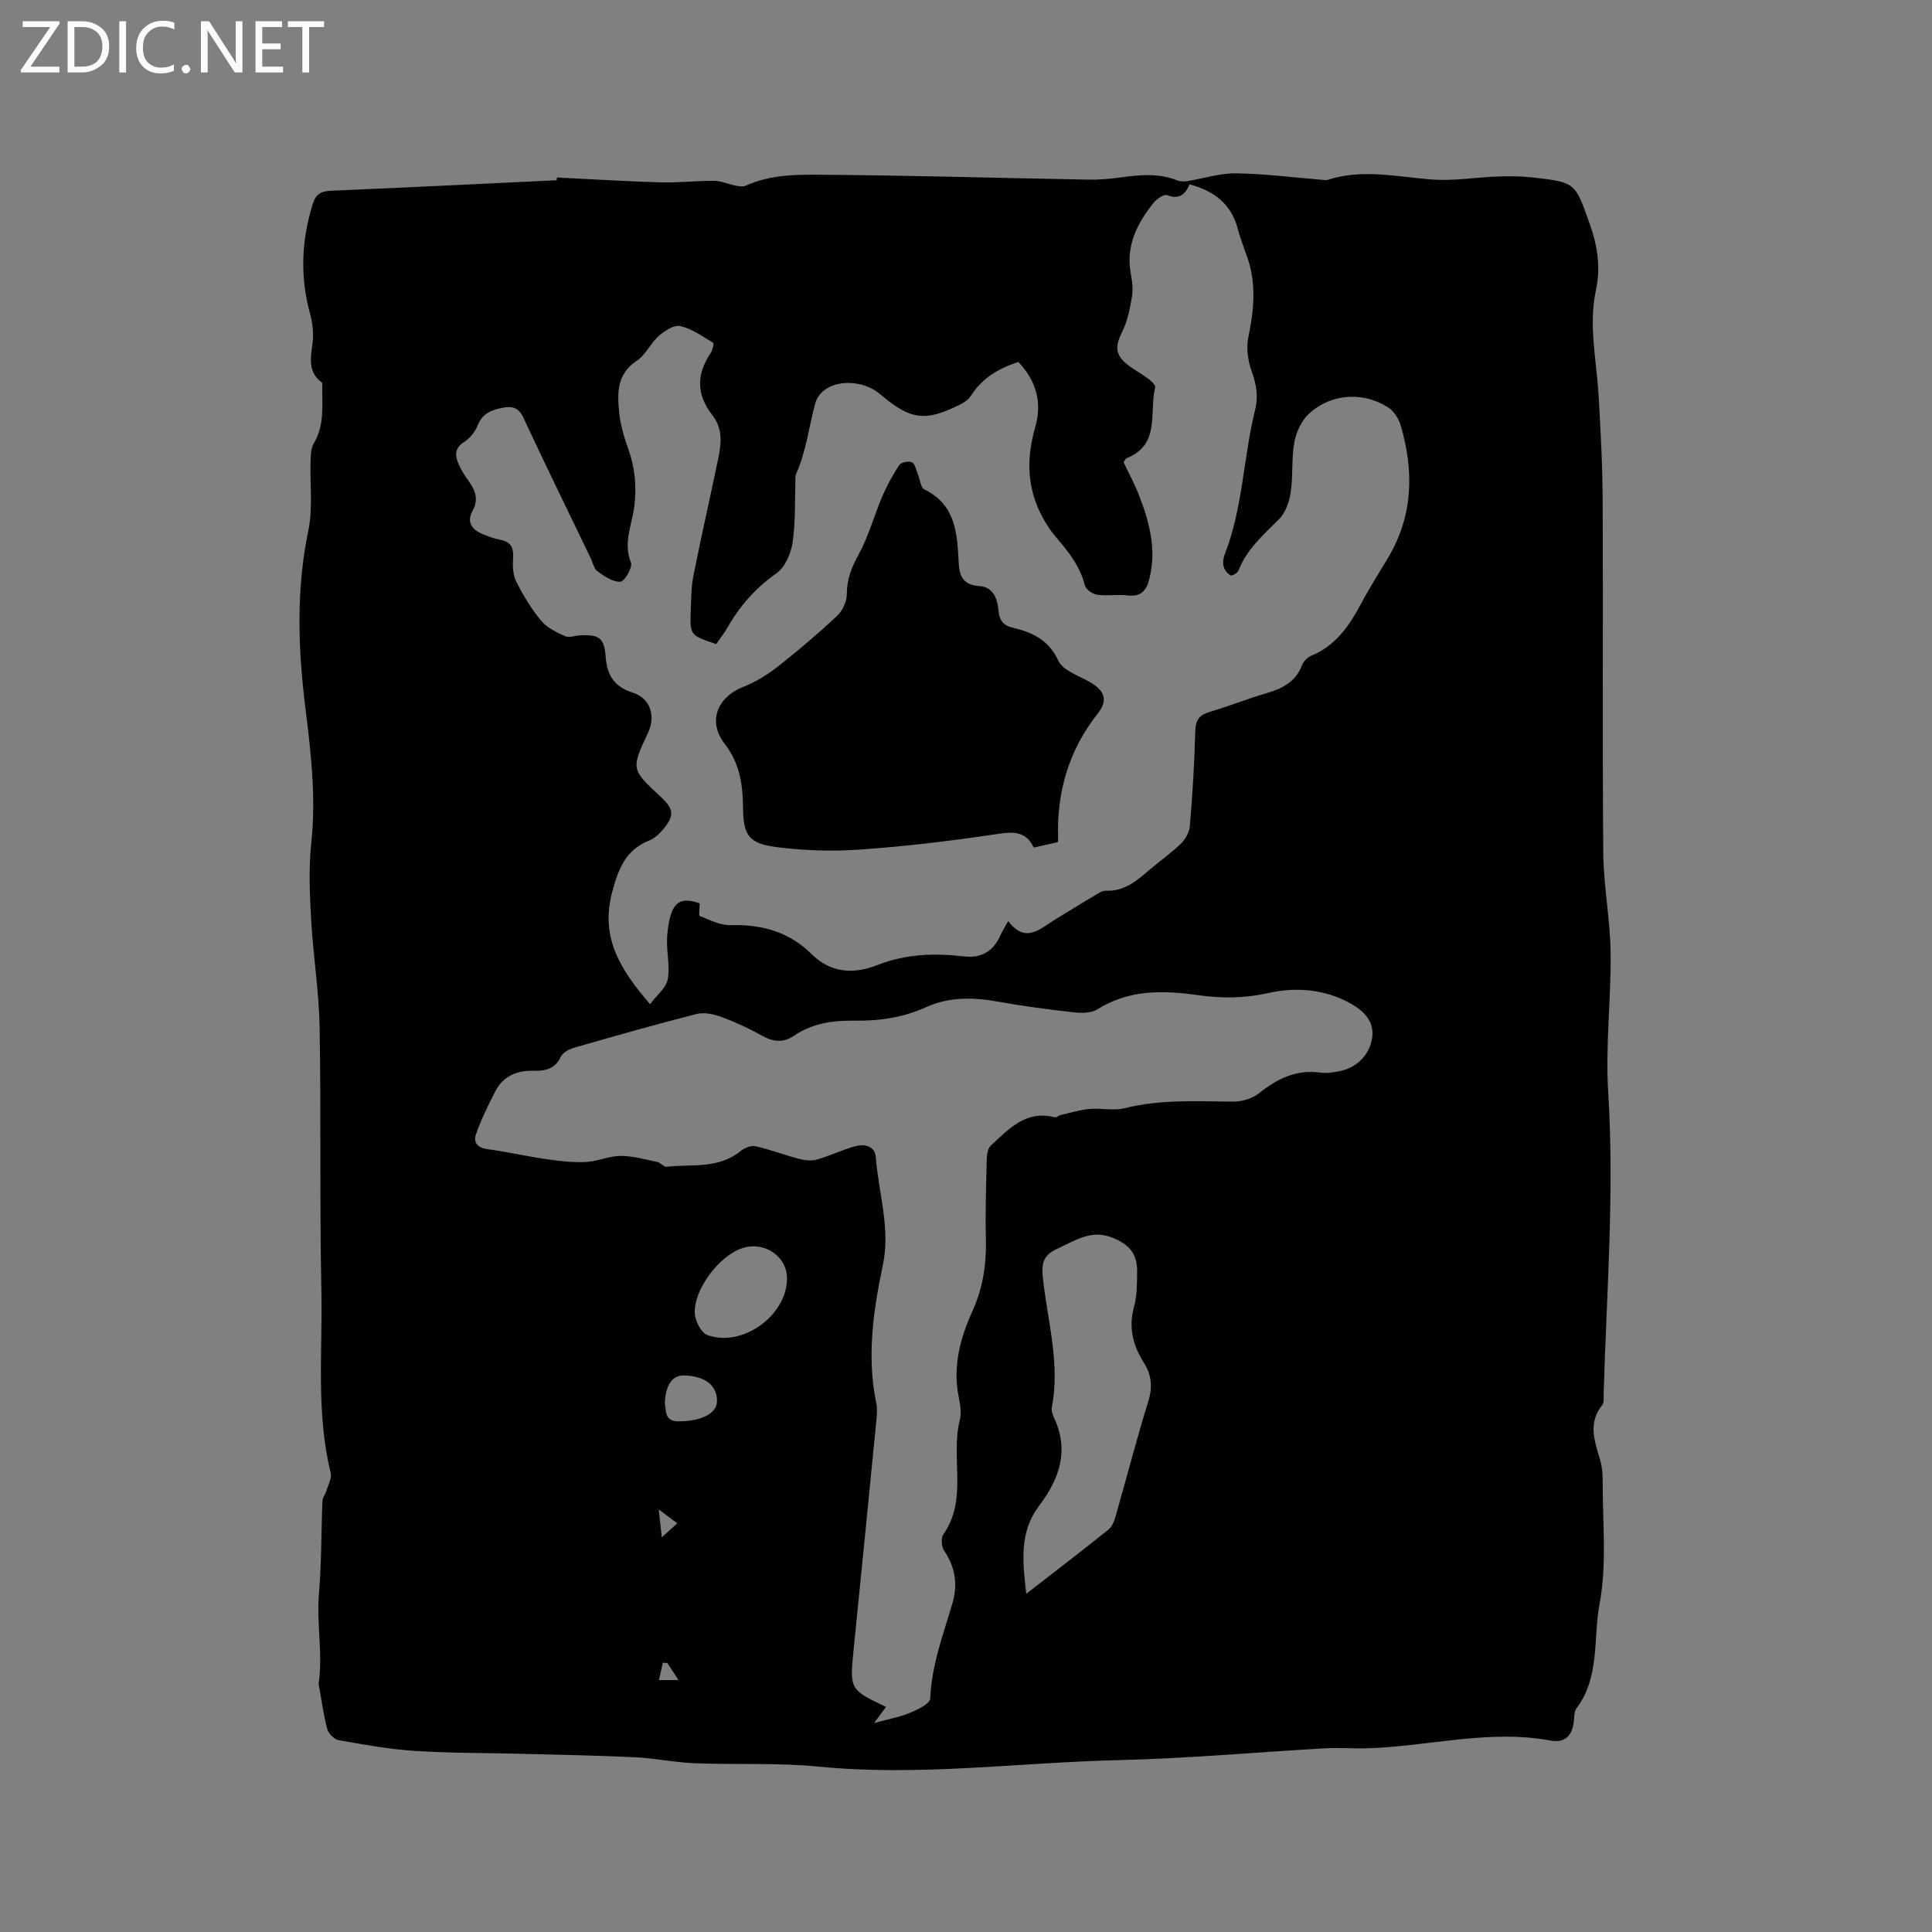
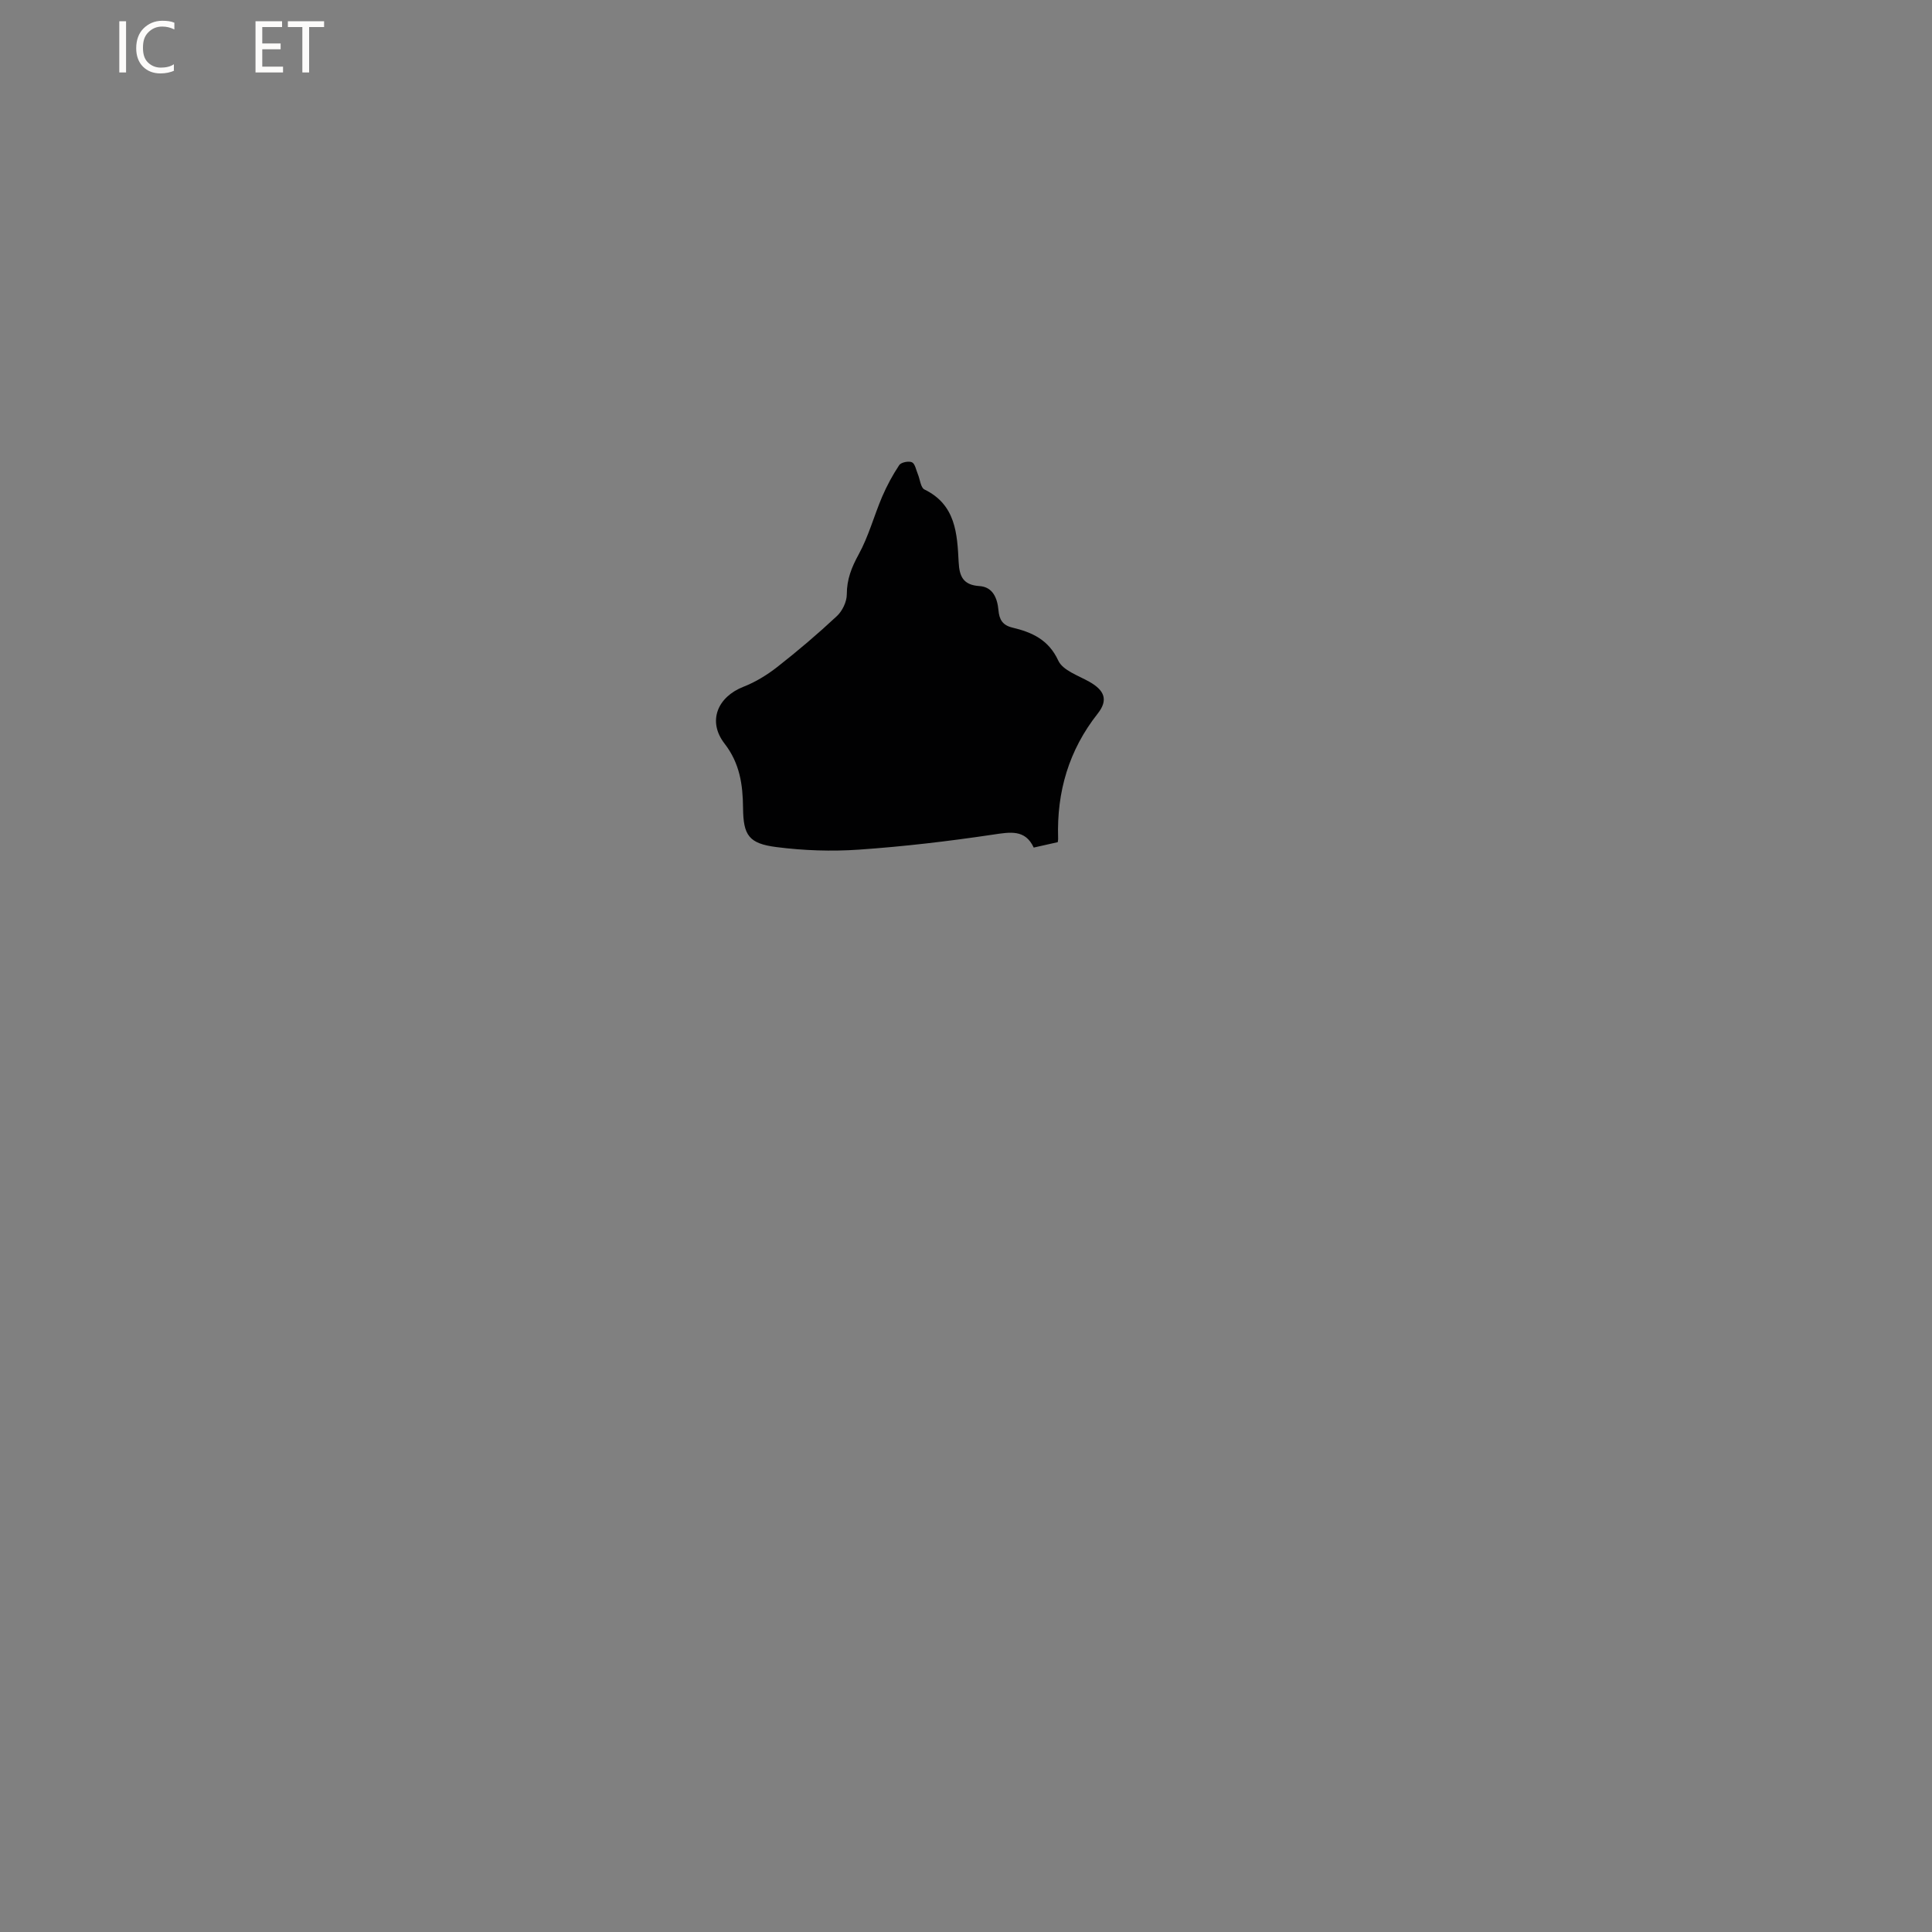
<svg xmlns="http://www.w3.org/2000/svg" enable-background="new 0 0 400 400" viewBox="0 0 400 400">
  <rect x="0" y="0" width="400" height="400" fill="#808080" stroke="none" />
  <g fill="#fcfbfa">
-     <path d="m12.4 4.8-6.1 9h6v1.2h-8v-.5l6.1-8.9h-5.7v-1.2h7.6v.4z" />
-     <path d="m14 15v-10.6h3c1.6 0 2.9.5 4 1.4s1.6 2.2 1.6 3.8-.5 3-1.6 3.9-2.4 1.5-4 1.5zm1.4-9.4v8.2h1.6c1.3 0 2.4-.4 3.1-1.1s1.1-1.8 1.1-3.1-.4-2.3-1.2-3-1.8-1-3.1-1z" />
    <path d="m26.1 4.4v10.6h-1.4v-10.6z" />
    <path d="m36.1 14.6c-.8.4-1.8.6-2.9.6-1.5 0-2.7-.5-3.6-1.4s-1.4-2.2-1.4-3.8c0-1.7.5-3.1 1.5-4.1s2.3-1.6 3.9-1.6c1 0 1.8.1 2.5.4v1.4c-.8-.4-1.6-.6-2.5-.6-1.2 0-2.1.4-2.9 1.2s-1.1 1.8-1.1 3.2c0 1.3.3 2.3 1 3s1.6 1.1 2.7 1.1c1 0 2-.2 2.7-.7v1.3z" />
-     <path d="m37.6 14.3c0-.2.1-.5.3-.6s.4-.3.6-.3c.3 0 .5.1.6.3s.3.4.3.6-.1.4-.3.6-.4.3-.6.3c-.3 0-.5-.1-.6-.3s-.3-.4-.3-.6z" />
-     <path d="m50.2 15h-1.6l-5.3-8.2c-.2-.2-.3-.5-.4-.7 0 .2.1.7.1 1.5v7.4h-1.4v-10.6h1.7l5.2 8.1c.2.4.4.6.4.7 0-.3-.1-.8-.1-1.5v-7.3h1.4z" />
    <path d="m58.6 15h-5.7v-10.6h5.5v1.2h-4.1v3.4h3.8v1.2h-3.8v3.6h4.3z" />
    <path d="m67.1 5.6h-3.1v9.4h-1.4v-9.4h-3v-1.2h7.5z" />
  </g>
-   <path d="m115.3 36.75c7.15.35 14.3.8 21.45 1.01 3.7.1 7.41-.35 11.11-.32 1.47.01 2.93.7 4.42.99.68.13 1.52.29 2.1.02 5.4-2.46 11.21-2.31 16.87-2.26 18 .15 36 .67 54 1 2.21.04 4.44-.13 6.63-.44 4.02-.56 7.99-.95 11.9.61.61.24 1.39.24 2.05.13 3.37-.53 6.74-1.65 10.1-1.6 5.91.08 11.81.85 17.71 1.33.42.03.88.13 1.26.01 7.24-2.35 14.45-.58 21.71-.06 4.43.32 8.94-.46 13.42-.62 2.43-.09 4.88-.07 7.29.19 8.98 1 8.79 1.11 11.83 9.66 1.61 4.54 2.28 8.97 1.27 13.66-1.55 7.21.09 14.33.53 21.5.45 7.5.84 15.02.87 22.54.11 24.18-.08 48.35.12 72.53.06 6.86 1.44 13.71 1.52 20.58.12 9.63-1.1 19.31-.5 28.89 1.3 20.92-.34 41.75-.95 62.61-.02.74.12 1.69-.27 2.17-2.94 3.62-1.68 7.33-.52 11.13.43 1.4.61 2.93.6 4.4-.05 8.58.91 17.36-.65 25.67-1.34 7.16.1 15.13-4.75 21.57-.46.6-.49 1.59-.55 2.42-.23 3.11-1.72 4.87-4.85 4.29-12.91-2.39-25.5 1.3-38.25 1.61-2.75.07-5.51-.16-8.25-.01-14.26.8-28.51 2.11-42.79 2.45-20.73.48-41.4 3.41-62.22 1.35-8.51-.84-17.14-.36-25.7-.7-4.12-.16-8.2-1.04-12.32-1.24-7.81-.37-15.63-.51-23.44-.71-7.41-.2-14.84-.13-22.23-.61-5.26-.34-10.48-1.29-15.68-2.21-.93-.16-2.14-1.37-2.39-2.32-.79-2.96-1.18-6.02-1.73-9.04-.02-.1-.07-.21-.06-.31.93-6.24-.46-12.49.08-18.76.54-6.33.45-12.71.72-19.06.03-.77.63-1.5.86-2.27.36-1.18 1.11-2.51.85-3.56-3.07-12.45-1.67-25.12-1.93-37.68-.38-18.23-.05-36.46-.37-54.69-.13-7.4-1.34-14.77-1.75-22.17-.29-5.26-.54-10.6.02-15.82 1.03-9.5-.07-18.86-1.23-28.2-1.52-12.27-1.91-24.4.64-36.64.95-4.59.3-9.5.45-14.27.04-1.24.05-2.67.65-3.67 2.17-3.61 1.78-7.53 1.77-11.43 0-.42.1-1.06-.12-1.23-3.57-2.72-1.79-6.35-1.79-9.7 0-1.45-.18-2.95-.57-4.35-2.14-7.68-1.86-15.24.49-22.84.66-2.14 1.77-2.71 3.84-2.79 15.56-.66 31.11-1.43 46.67-2.17.05-.21.06-.39.06-.57zm93.45 153.95c3.63 4.83 6.66 1.5 9.8-.39 2.63-1.58 5.23-3.22 7.88-4.78.81-.48 1.73-1.16 2.57-1.12 3.78.17 6.31-2.04 8.9-4.25 2.18-1.86 4.55-3.51 6.59-5.49.94-.91 1.75-2.38 1.86-3.66.54-6.55.96-13.12 1.12-19.68.06-2.35.9-3.33 3.04-3.96 3.96-1.16 7.8-2.72 11.76-3.87 3.3-.96 6.01-2.36 7.31-5.81.3-.79 1.15-1.62 1.94-1.95 5.04-2.07 7.83-6.18 10.26-10.73 1.74-3.27 3.74-6.4 5.64-9.59 5.16-8.69 5.34-17.88 2.6-27.29-.41-1.41-1.4-2.99-2.59-3.76-5.16-3.33-11.79-2.92-16.36 1.22-1.56 1.42-2.69 3.79-3.08 5.91-.63 3.41-.25 7-.77 10.45-.29 1.95-1.07 4.2-2.41 5.54-3.22 3.24-6.68 6.2-8.39 10.62-.2.51-1.3 1.17-1.62 1.02-.63-.31-1.25-1.07-1.44-1.76-.21-.77-.12-1.74.17-2.5 3.81-9.66 3.87-20.1 6.33-30.03.71-2.85.24-5.3-.72-7.99-.77-2.15-1.15-4.75-.7-6.95 1.16-5.6 1.73-11.08-.19-16.59-.7-2-1.47-3.98-2.01-6.02-1.35-5.05-4.83-7.74-9.94-9.12-.88 1.99-2.11 3.25-4.64 2.23-.64-.26-2.14.74-2.78 1.54-3.47 4.31-5.87 9.01-4.74 14.85.3 1.55.47 3.22.2 4.75-.42 2.44-.91 4.99-2.01 7.17-1.48 2.97-1.48 4.77 1.15 6.82 1.33 1.04 2.85 1.84 4.21 2.85.62.47 1.59 1.33 1.48 1.78-1.3 5.16 1.18 11.88-5.92 14.71-.24.1-.37.49-.62.85 1.03 2.17 2.2 4.31 3.09 6.57 2.23 5.67 3.81 11.46 2.22 17.64-.59 2.28-1.69 3.69-4.42 3.35-2.09-.26-4.26.15-6.34-.14-.95-.13-2.34-1.08-2.55-1.9-1.01-3.96-3.36-6.98-5.95-9.97-1.37-1.58-2.5-3.43-3.41-5.32-2.69-5.62-2.67-11.49-.97-17.37 1.53-5.28.24-9.73-3.46-13.64-4.11 1.34-7.49 3.34-9.78 6.94-.48.75-1.31 1.38-2.12 1.79-7.34 3.71-10.39 3.32-16.67-2.02-4.44-3.78-12.19-2.95-13.5 1.92-1.32 4.91-1.87 10.02-4.02 14.72-.08.18-.05.42-.06.63-.15 4.44.05 8.93-.58 13.31-.33 2.3-1.54 5.18-3.31 6.43-4.29 3.02-7.56 6.69-10.12 11.16-.72 1.26-1.63 2.41-2.4 3.53-5.45-1.83-5.47-1.84-5.26-7.11.1-2.33.08-4.7.53-6.97 1.54-7.76 3.3-15.48 4.92-23.23.72-3.43 1.51-6.87-.96-10.05-3.34-4.3-3.38-8.39-.36-12.93.39-.59.7-1.97.5-2.09-2.18-1.31-4.37-2.89-6.78-3.46-1.28-.3-3.24.96-4.45 2.02-1.73 1.51-2.74 3.96-4.6 5.18-4.28 2.82-4.01 6.89-3.59 10.98.26 2.49 1.04 4.97 1.88 7.35 1.37 3.89 1.73 7.74 1.21 11.86-.48 3.78-2.35 7.48-.69 11.56.39.96-1.29 3.91-2.16 3.97-1.55.11-3.33-1.11-4.75-2.13-.76-.54-.98-1.83-1.44-2.78-4.64-9.63-9.35-19.23-13.86-28.93-.96-2.06-2.13-2.56-4.17-2.2-2.41.43-4.38 1.16-5.39 3.75-.51 1.3-1.59 2.62-2.78 3.37-2.04 1.3-1.88 2.88-1.12 4.61.54 1.25 1.31 2.42 2.11 3.53 1.4 1.94 2.04 3.81.75 6.16-1.24 2.26-.13 3.85 2.06 4.75 1.17.48 2.38.96 3.62 1.18 2.22.39 2.87 1.59 2.73 3.77-.1 1.62-.06 3.48.64 4.87 1.44 2.87 3.13 5.68 5.17 8.14 1.21 1.46 3.18 2.4 4.98 3.2.84.38 2.07-.14 3.13-.19 3.92-.17 4.96.56 5.25 4.47.28 3.8 1.78 6.2 5.62 7.41 3.62 1.14 4.79 4.83 3.15 8.3-3.54 7.53-3.54 7.53 2.71 13.35 2.63 2.45 2.78 3.78.47 6.58-.79.96-1.8 1.93-2.92 2.37-4.86 1.94-6.35 5.75-7.66 10.59-2.56 9.47 1.63 16.12 7.82 23.3 1.41-1.89 3.32-3.35 3.65-5.11.56-3.01-.4-6.06-.08-9.35.58-5.88 1.93-8.13 6.7-6.41 0 1.03-.25 2.5.04 2.62 2.05.82 4.23 1.95 6.33 1.89 6.44-.19 12.12 1.36 16.75 5.95 4.09 4.05 8.8 4.24 13.75 2.29 5.8-2.28 11.75-2.48 17.81-1.77 3.66.43 6.12-1.05 7.59-4.37.39-.9.91-1.67 1.62-2.94zm-25.3 162.7c-.88 1.18-1.64 2.2-2.48 3.33 2.84-.78 5.23-1.2 7.41-2.1 1.6-.66 4.16-1.9 4.21-2.97.29-6.91 2.69-13.23 4.6-19.71 1.14-3.87.6-7.48-1.72-10.91-.55-.81-.69-2.6-.17-3.34 5.17-7.35 1.43-15.94 3.42-23.72.38-1.47.08-3.2-.23-4.74-1.26-6.32.29-12.16 2.86-17.83 2.14-4.73 2.9-9.64 2.77-14.82-.14-5.51.04-11.03.18-16.54.02-.98.2-2.27.83-2.86 3.73-3.45 7.3-7.44 13.29-5.85.3.08.72-.38 1.11-.47 2-.46 4-1.08 6.03-1.27 2.4-.22 4.96.42 7.24-.15 7.43-1.87 14.92-1.43 22.43-1.37 1.84.02 4.05-.62 5.45-1.74 3.81-3.05 7.77-4.98 12.78-4.26 1.23.18 2.55-.06 3.79-.29 3.59-.67 6.19-3.27 6.8-6.67.53-2.97-.86-5.34-4.38-7.33-5.36-3.04-11.47-3.45-17-2.21-5.05 1.13-9.78 1.15-14.67.45-7.26-1.03-14.27-1.16-20.83 2.96-1.27.79-3.27.78-4.88.6-5.26-.59-10.52-1.28-15.73-2.22-5.11-.92-10.03-1.02-14.88 1.18-4.7 2.14-9.71 2.85-14.85 2.77-4.41-.07-8.67.55-12.4 3.09-2.32 1.58-4.38 1.3-6.72-.01-2.67-1.49-5.48-2.8-8.35-3.86-1.59-.58-3.57-1-5.14-.6-8.5 2.16-16.95 4.56-25.38 6.99-1.03.3-2.33 1-2.73 1.87-1.15 2.5-3.25 2.95-5.49 2.89-3.61-.11-6.45 1.08-8.11 4.33-1.47 2.86-2.9 5.77-3.96 8.8-.62 1.76.39 2.85 2.47 3.12 4.08.54 8.1 1.48 12.17 2.06 2.68.39 5.41.71 8.1.58 2.41-.11 4.78-1.25 7.17-1.26 2.55-.01 5.11.73 7.64 1.26.69.14 1.33 1.05 1.93.98 5.17-.56 10.68.48 15.24-3.2.82-.66 2.18-1.25 3.11-1.05 3.06.68 6.01 1.82 9.04 2.61 1.18.31 2.56.48 3.69.16 2.73-.78 5.32-2.07 8.06-2.79 1.83-.48 3.97-.04 4.15 2.29.58 7.43 3.07 14.74 1.47 22.33-1.99 9.46-3.37 18.96-1.36 28.62.23 1.11.13 2.32.02 3.47-1.55 15.82-3.11 31.64-4.71 47.46-.82 8.34-.85 8.34 6.71 11.94zm29.03-23.43c6.25-4.85 11.72-9.02 17.06-13.33.8-.64 1.21-1.93 1.52-3 2.24-7.83 4.26-15.72 6.68-23.49.94-3.01.68-5.47-.94-8.06-2.22-3.52-3.2-7.24-2.02-11.49.64-2.3.62-4.82.65-7.24.05-3.82-1.62-5.7-5.12-7.11-4.38-1.77-7.66.58-11.31 2.24-2.79 1.26-3.42 2.78-3.11 5.8.92 9 3.66 17.9 1.88 27.1-.13.66.15 1.49.45 2.13 3.22 6.83 1.1 12.71-3.11 18.27-4.04 5.35-3.43 11.32-2.63 18.18zm-49.54-65.28c0-4.53-4.58-7.71-9.11-6.32-4.84 1.48-10.31 8.64-9.97 13.66.11 1.56 1.33 3.92 2.6 4.38 7.26 2.64 16.48-4.08 16.48-11.72zm-25.3 25.9c.29 1.5-.1 3.67 2.84 3.68 4.6.01 7.87-1.57 7.96-4.05.13-3.29-2.37-5.31-6.75-5.45-2.45-.08-3.9 1.9-4.05 5.82zm-1.26 21.91c.25 2.25.41 3.73.64 5.79 1.29-1.18 2.15-1.96 3.2-2.91-1.25-.94-2.22-1.67-3.84-2.88zm1.8 31.82c-.32-.02-.63-.04-.95-.07-.27 1.2-.53 2.39-.8 3.59h4.05c-1.08-1.65-1.69-2.59-2.3-3.52z" fill="#010102" />
  <path d="m219 174.36c-1.73.39-3.21.72-4.98 1.12-1.77-3.82-4.88-3.21-8.51-2.67-9.19 1.37-18.45 2.46-27.71 3.1-5.65.39-11.42.19-17.04-.53-5.74-.73-6.87-2.45-6.92-8.11-.05-4.82-.66-9.22-3.84-13.33-3.57-4.62-1.44-9.66 3.94-11.76 2.49-.97 4.89-2.45 7-4.1 4.25-3.33 8.38-6.84 12.32-10.52 1.14-1.06 2.06-2.97 2.06-4.5 0-3.11.98-5.58 2.46-8.28 2.05-3.73 3.17-7.97 4.85-11.92.98-2.28 2.17-4.5 3.55-6.57.38-.57 1.95-.89 2.63-.58.64.3.85 1.57 1.21 2.43.46 1.09.59 2.82 1.37 3.2 6.49 3.15 6.79 9.13 7.09 15.06.15 2.95.94 4.72 4.3 4.94 2.81.18 3.72 2.55 3.94 5.01.17 1.92.85 3.09 2.86 3.58 4.06.97 7.51 2.48 9.53 6.85.93 2.01 4.11 3.07 6.39 4.35 3.21 1.8 3.98 3.81 1.77 6.61-5.98 7.58-8.49 16.18-8.2 25.72.03.3-.04.62-.07.9z" fill="#010102" />
</svg>